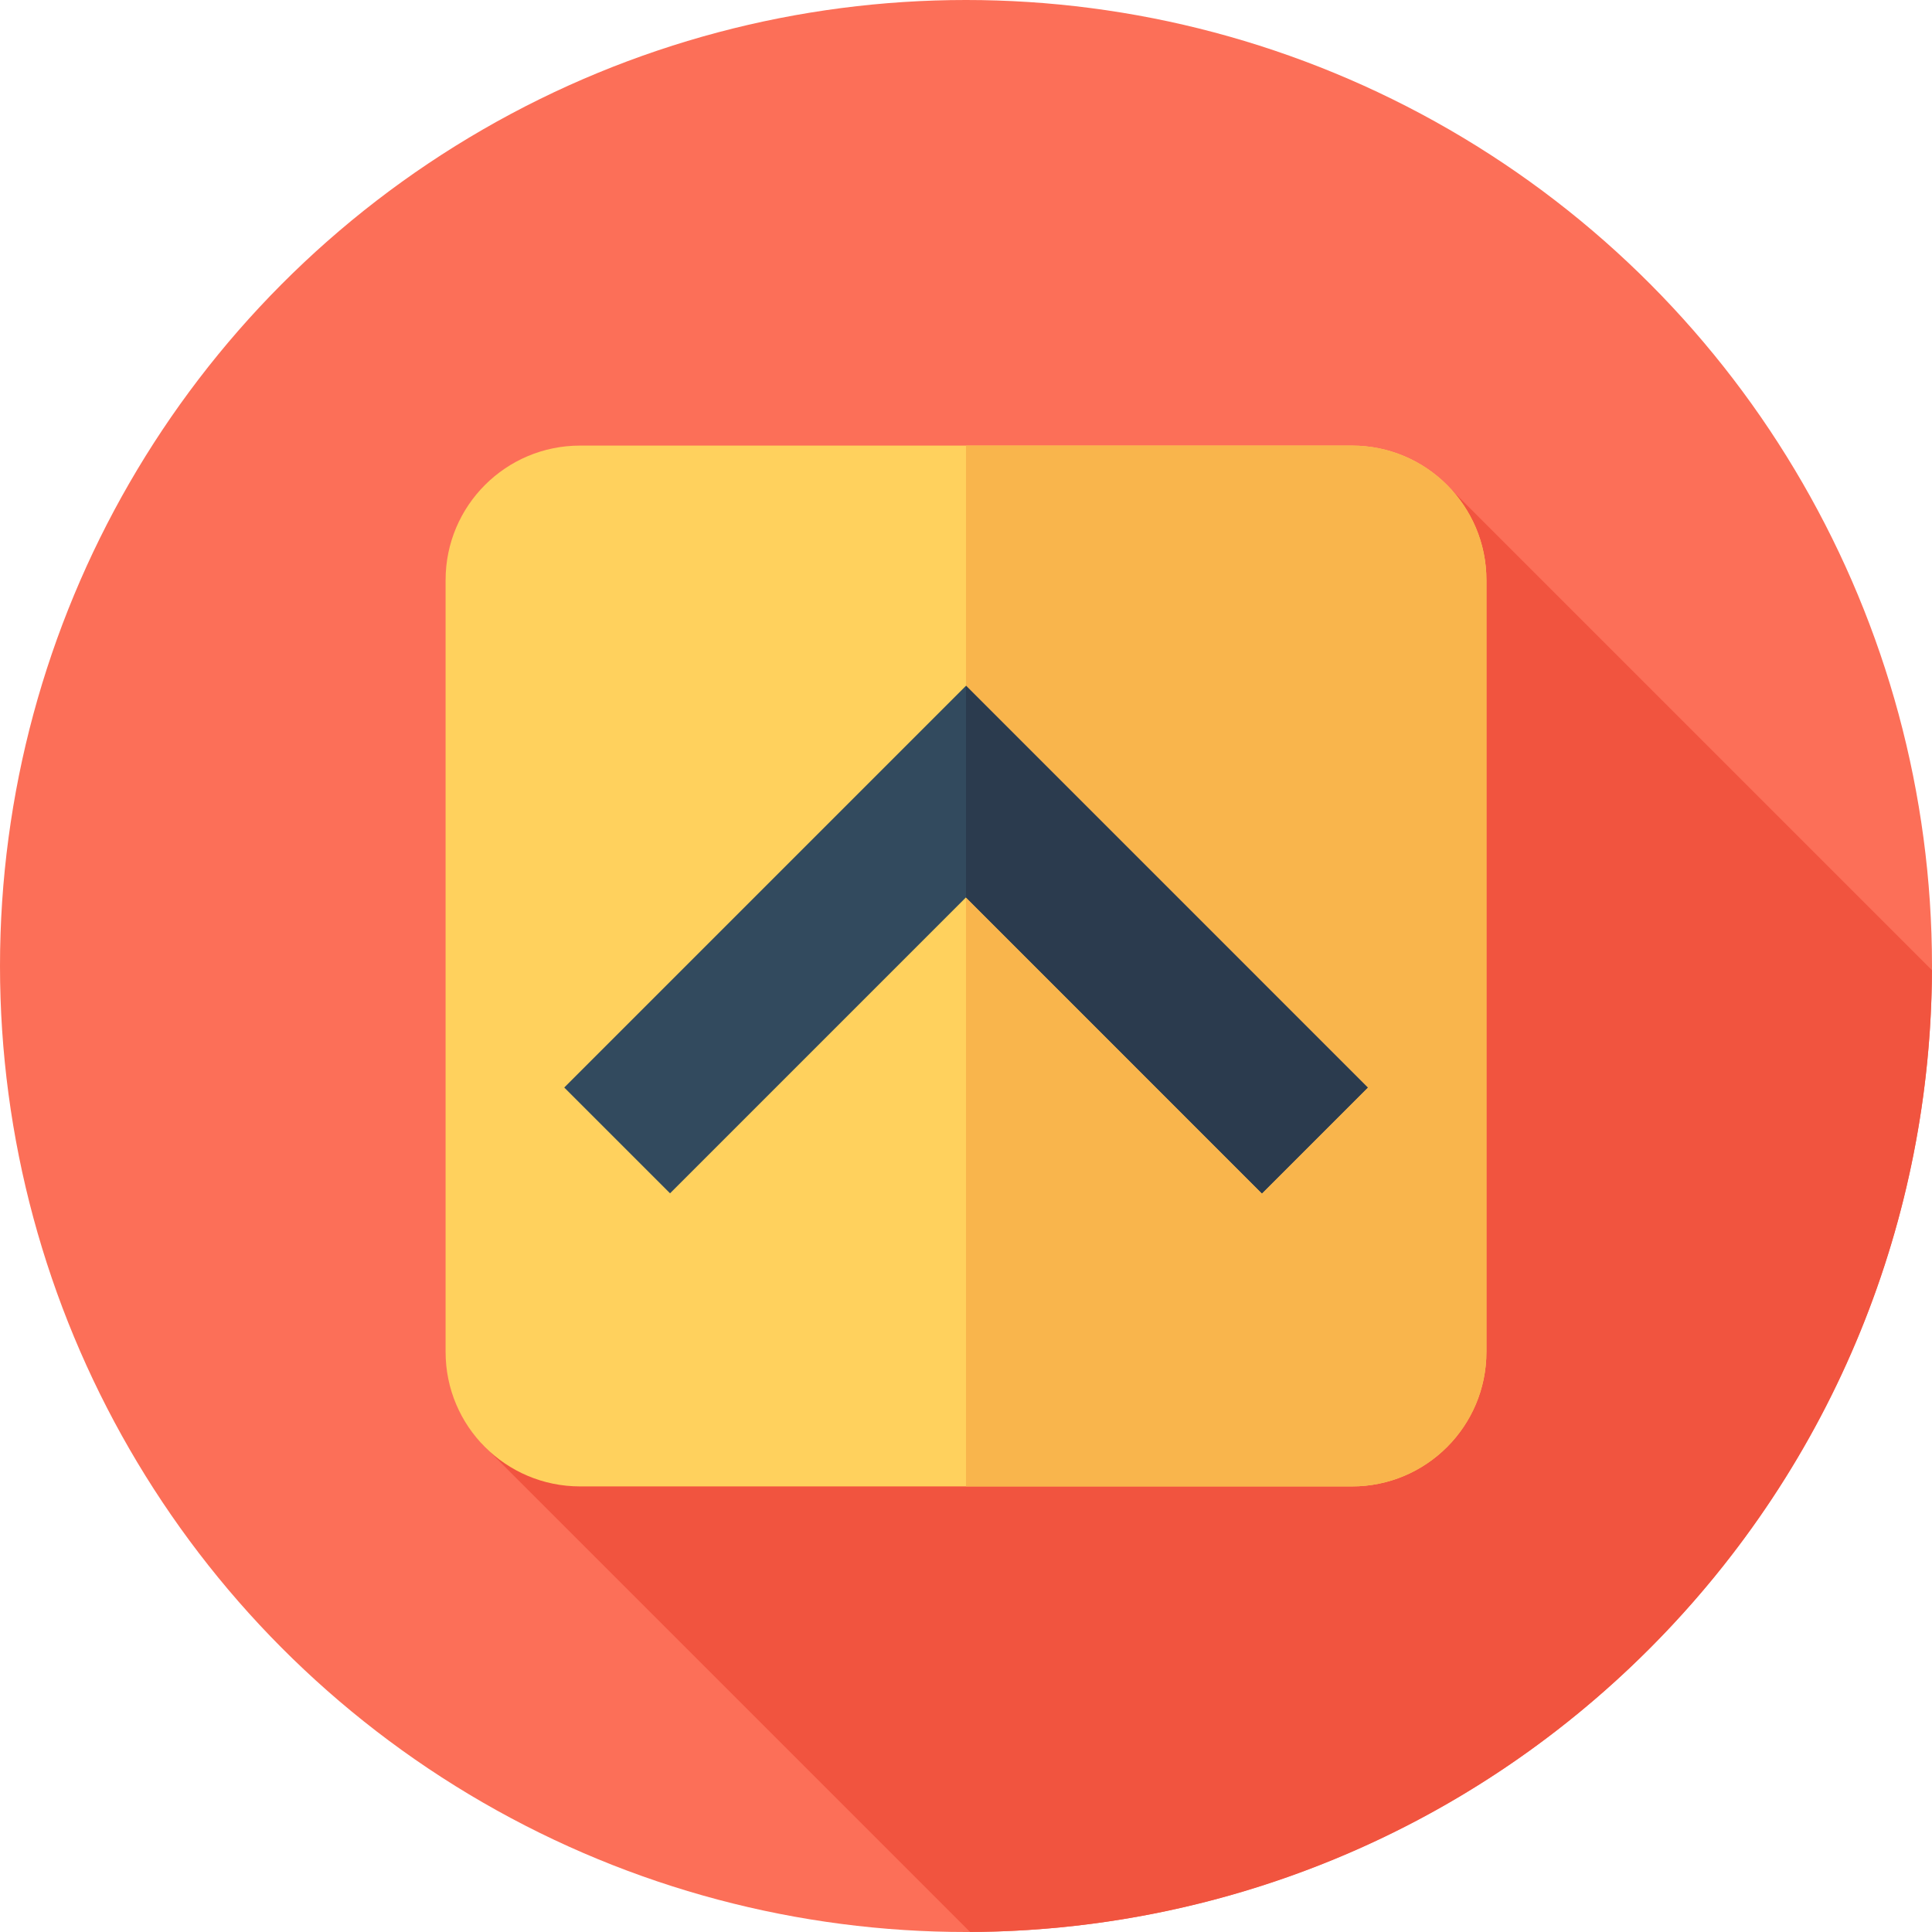
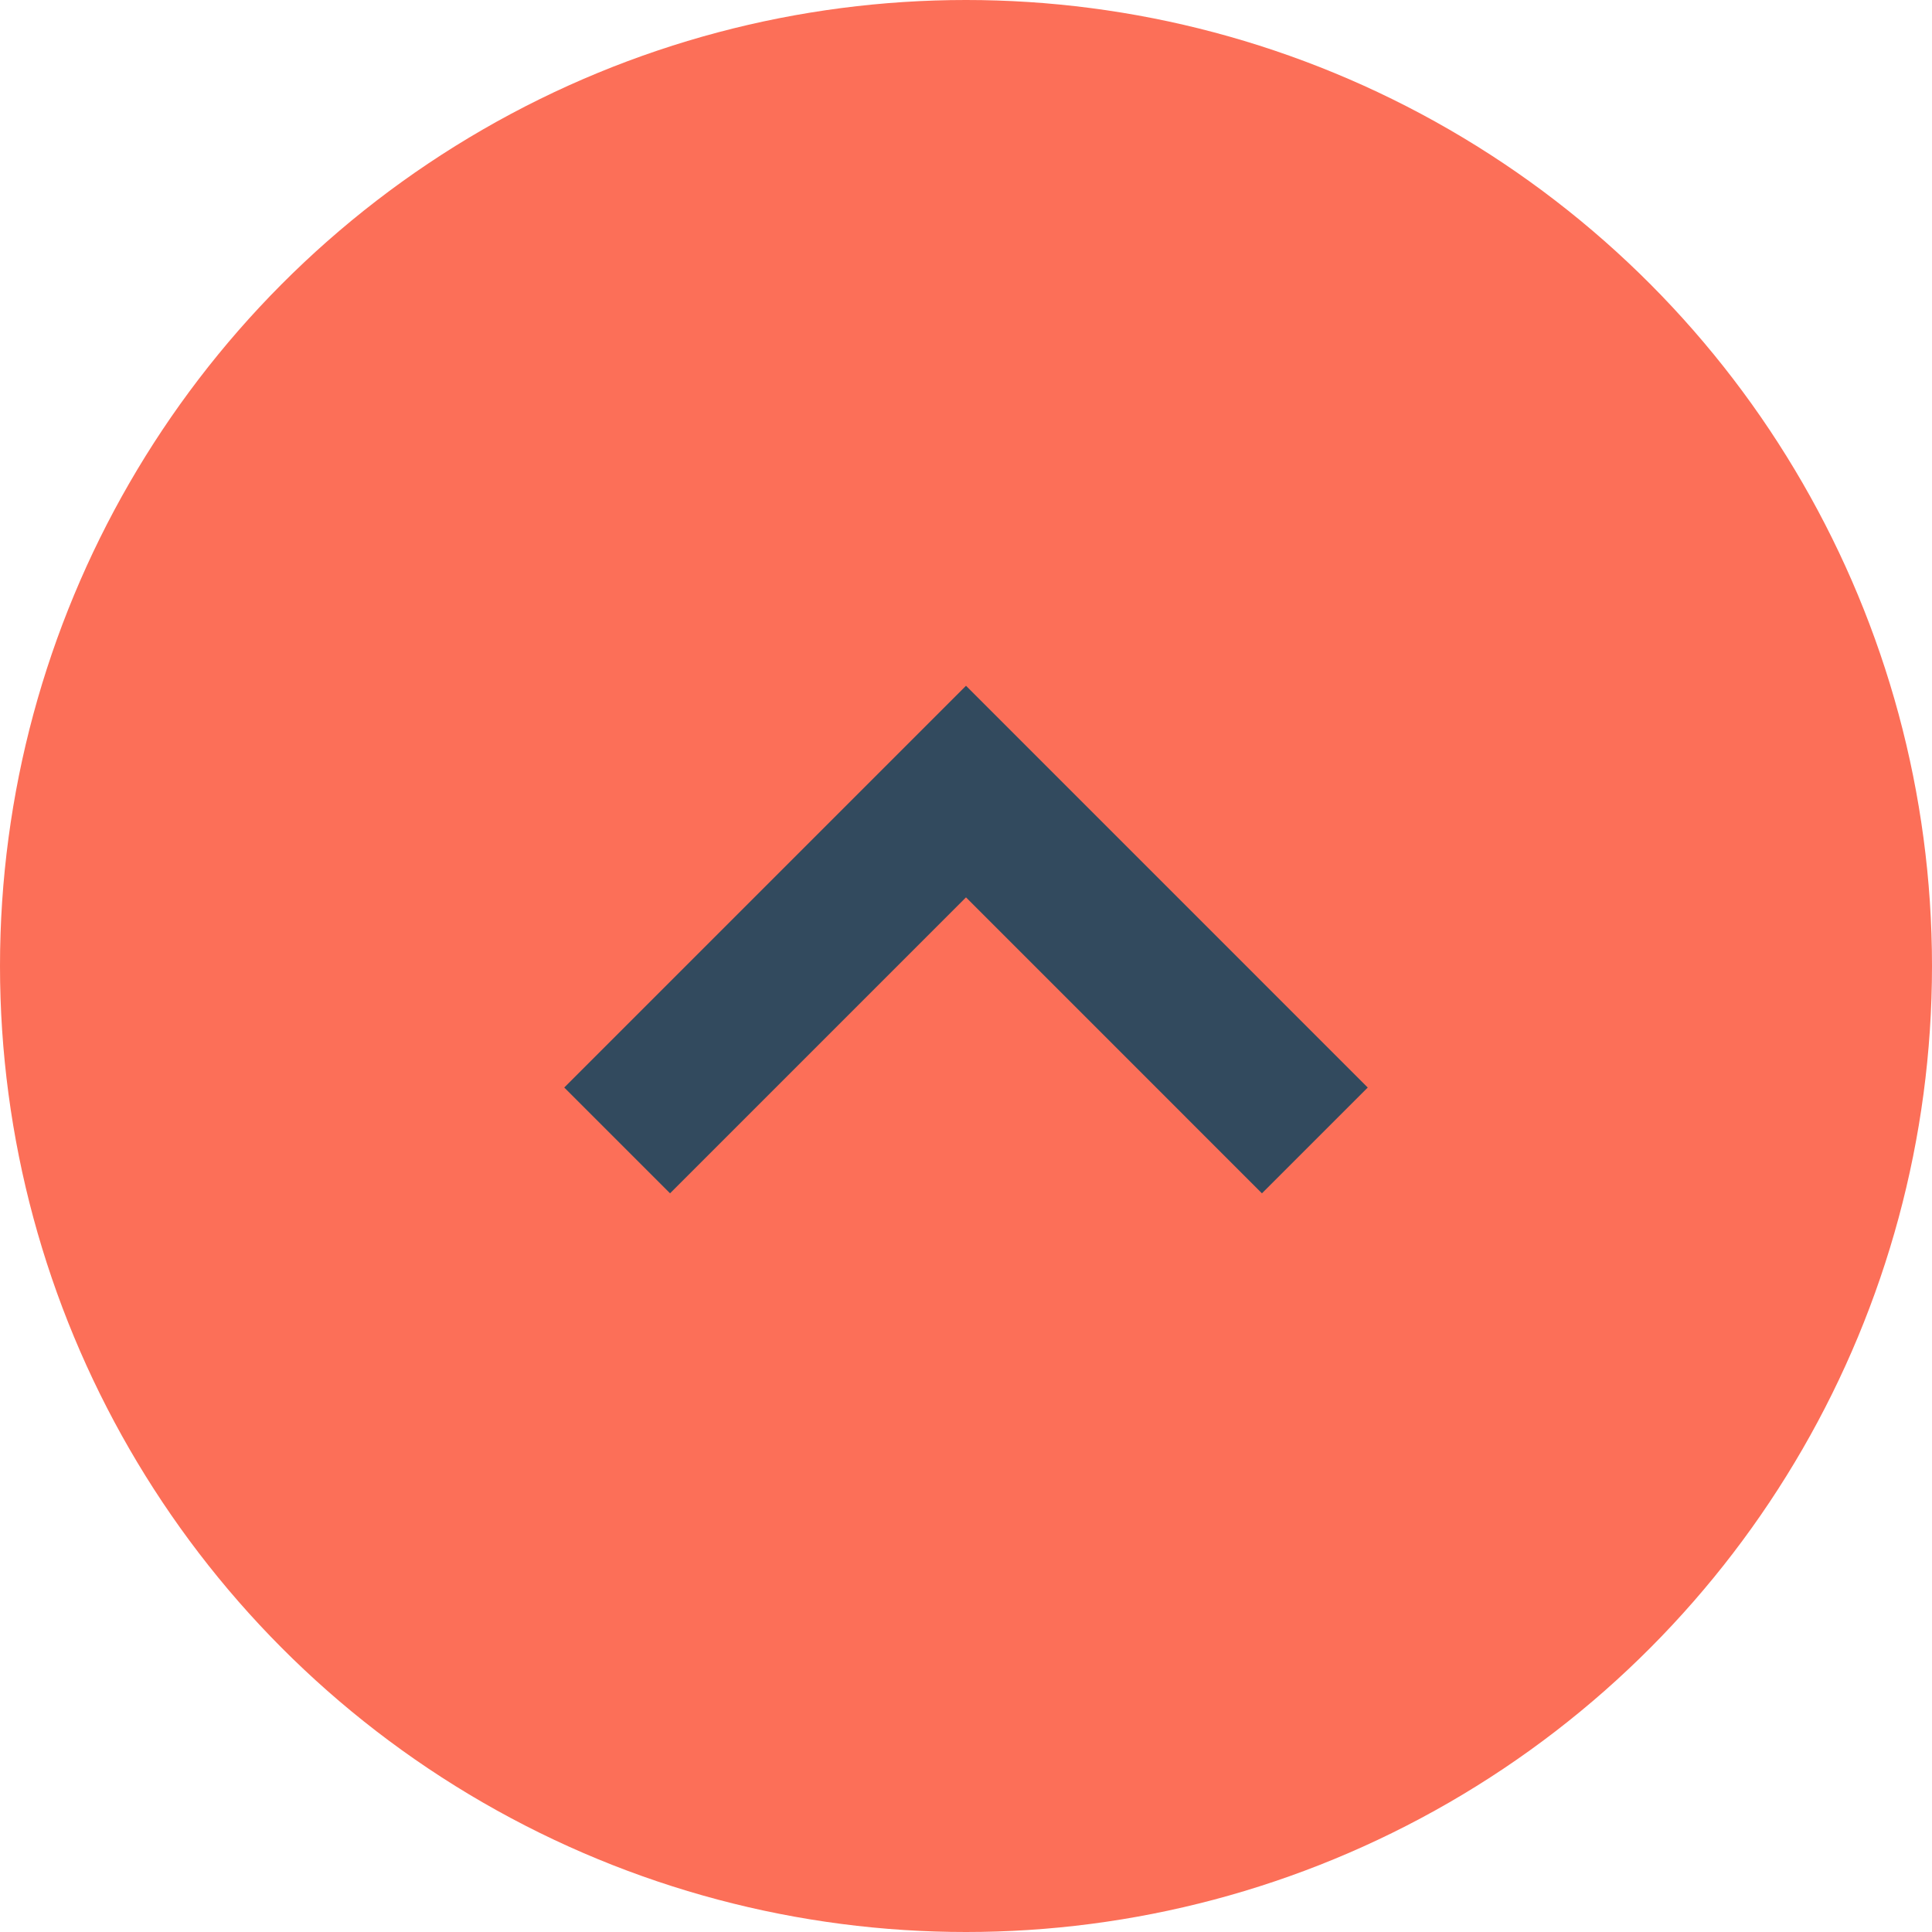
<svg xmlns="http://www.w3.org/2000/svg" height="800px" width="800px" version="1.1" id="Layer_1" viewBox="0 0 512 512" xml:space="preserve">
  <circle style="fill:#FC6F58;" cx="256" cy="256" r="256" />
-   <path style="fill:#F1543F;" d="M437.019,437.019c49.704-49.704,74.687-114.762,74.967-179.907L384.802,129.929l-148.339,143.31  L127.691,382.605l129.383,129.383C322.231,511.716,387.305,486.734,437.019,437.019z" />
-   <path style="fill:#FFD15D;" d="M118.088,358.286V153.715c0-19.677,15.951-35.628,35.628-35.628h204.571  c19.677,0,35.628,15.951,35.628,35.628v204.571c0,19.677-15.951,35.628-35.628,35.628H153.716  C134.039,393.912,118.088,377.961,118.088,358.286z" />
-   <path style="fill:#F9B54C;" d="M358.286,118.088H256v275.825h102.285c19.677,0,35.628-15.951,35.628-35.628V153.714  C393.912,134.039,377.961,118.088,358.286,118.088z" />
  <polygon style="fill:#324A5E;" points="334.429,316.244 256,237.811 177.571,316.242 149.533,288.206 256,181.738 362.467,288.208   " />
-   <polygon style="fill:#2B3B4E;" points="362.467,288.208 256,181.738 256,237.813 334.429,316.244 " />
</svg>